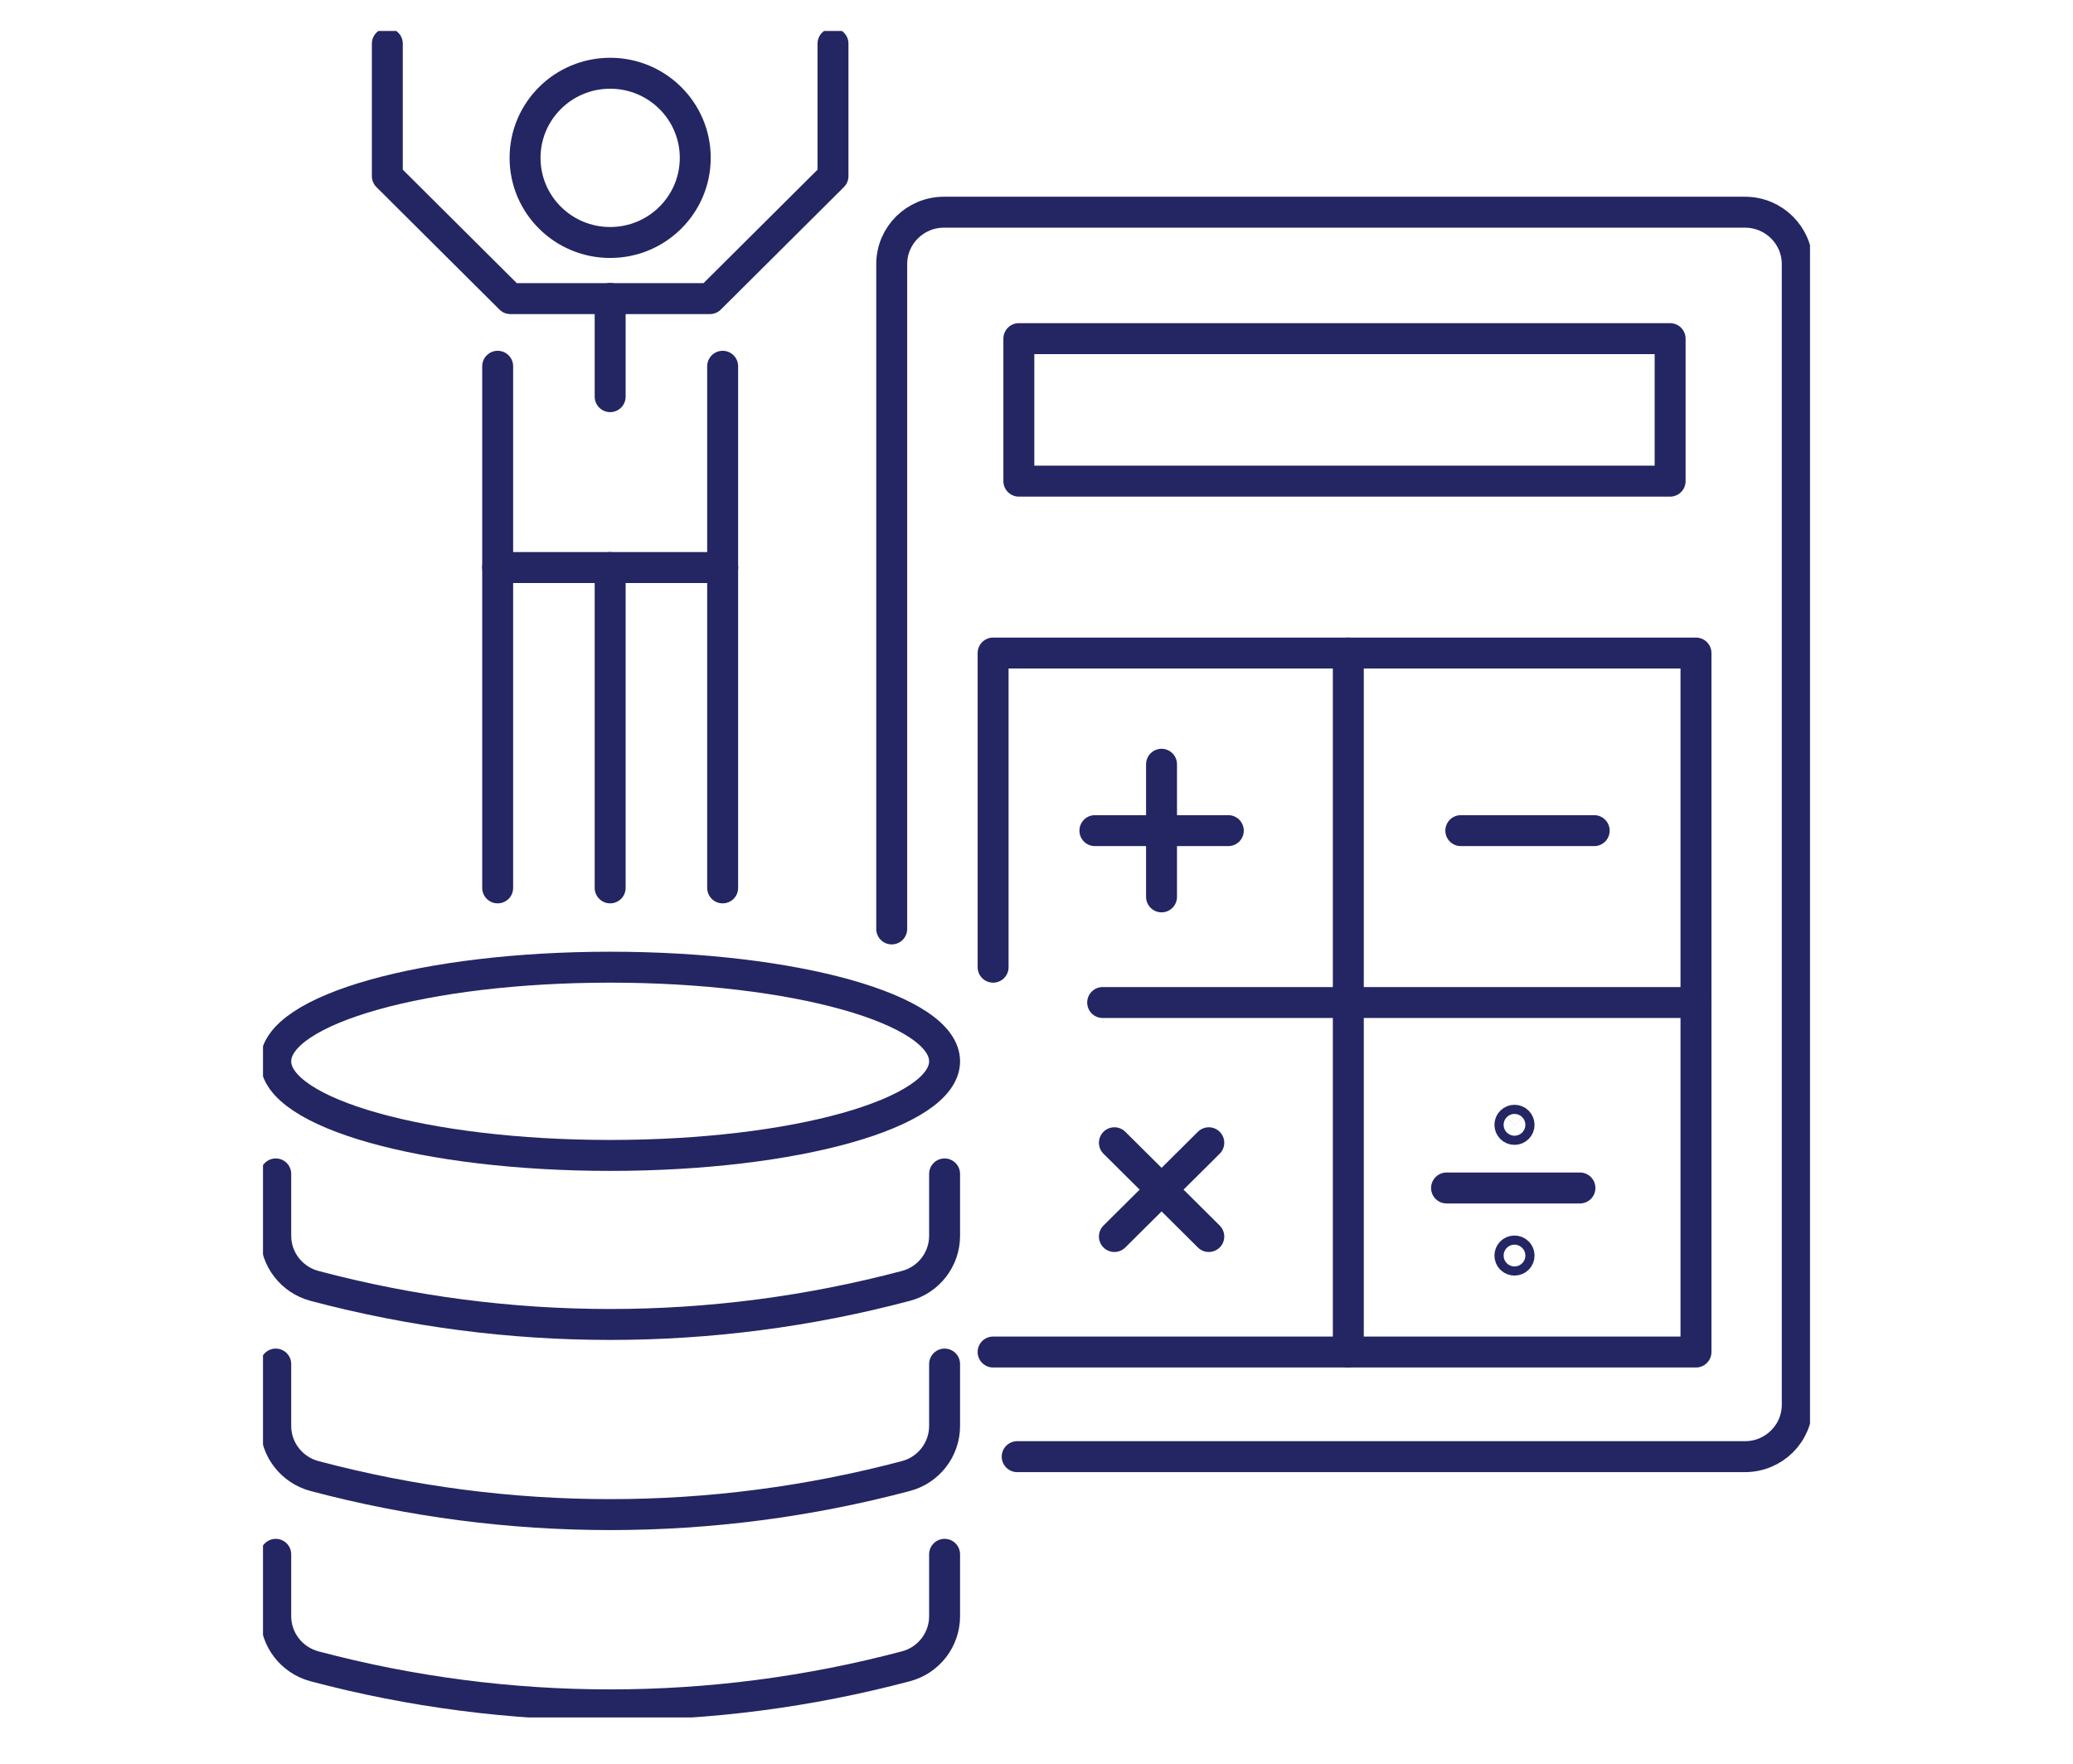
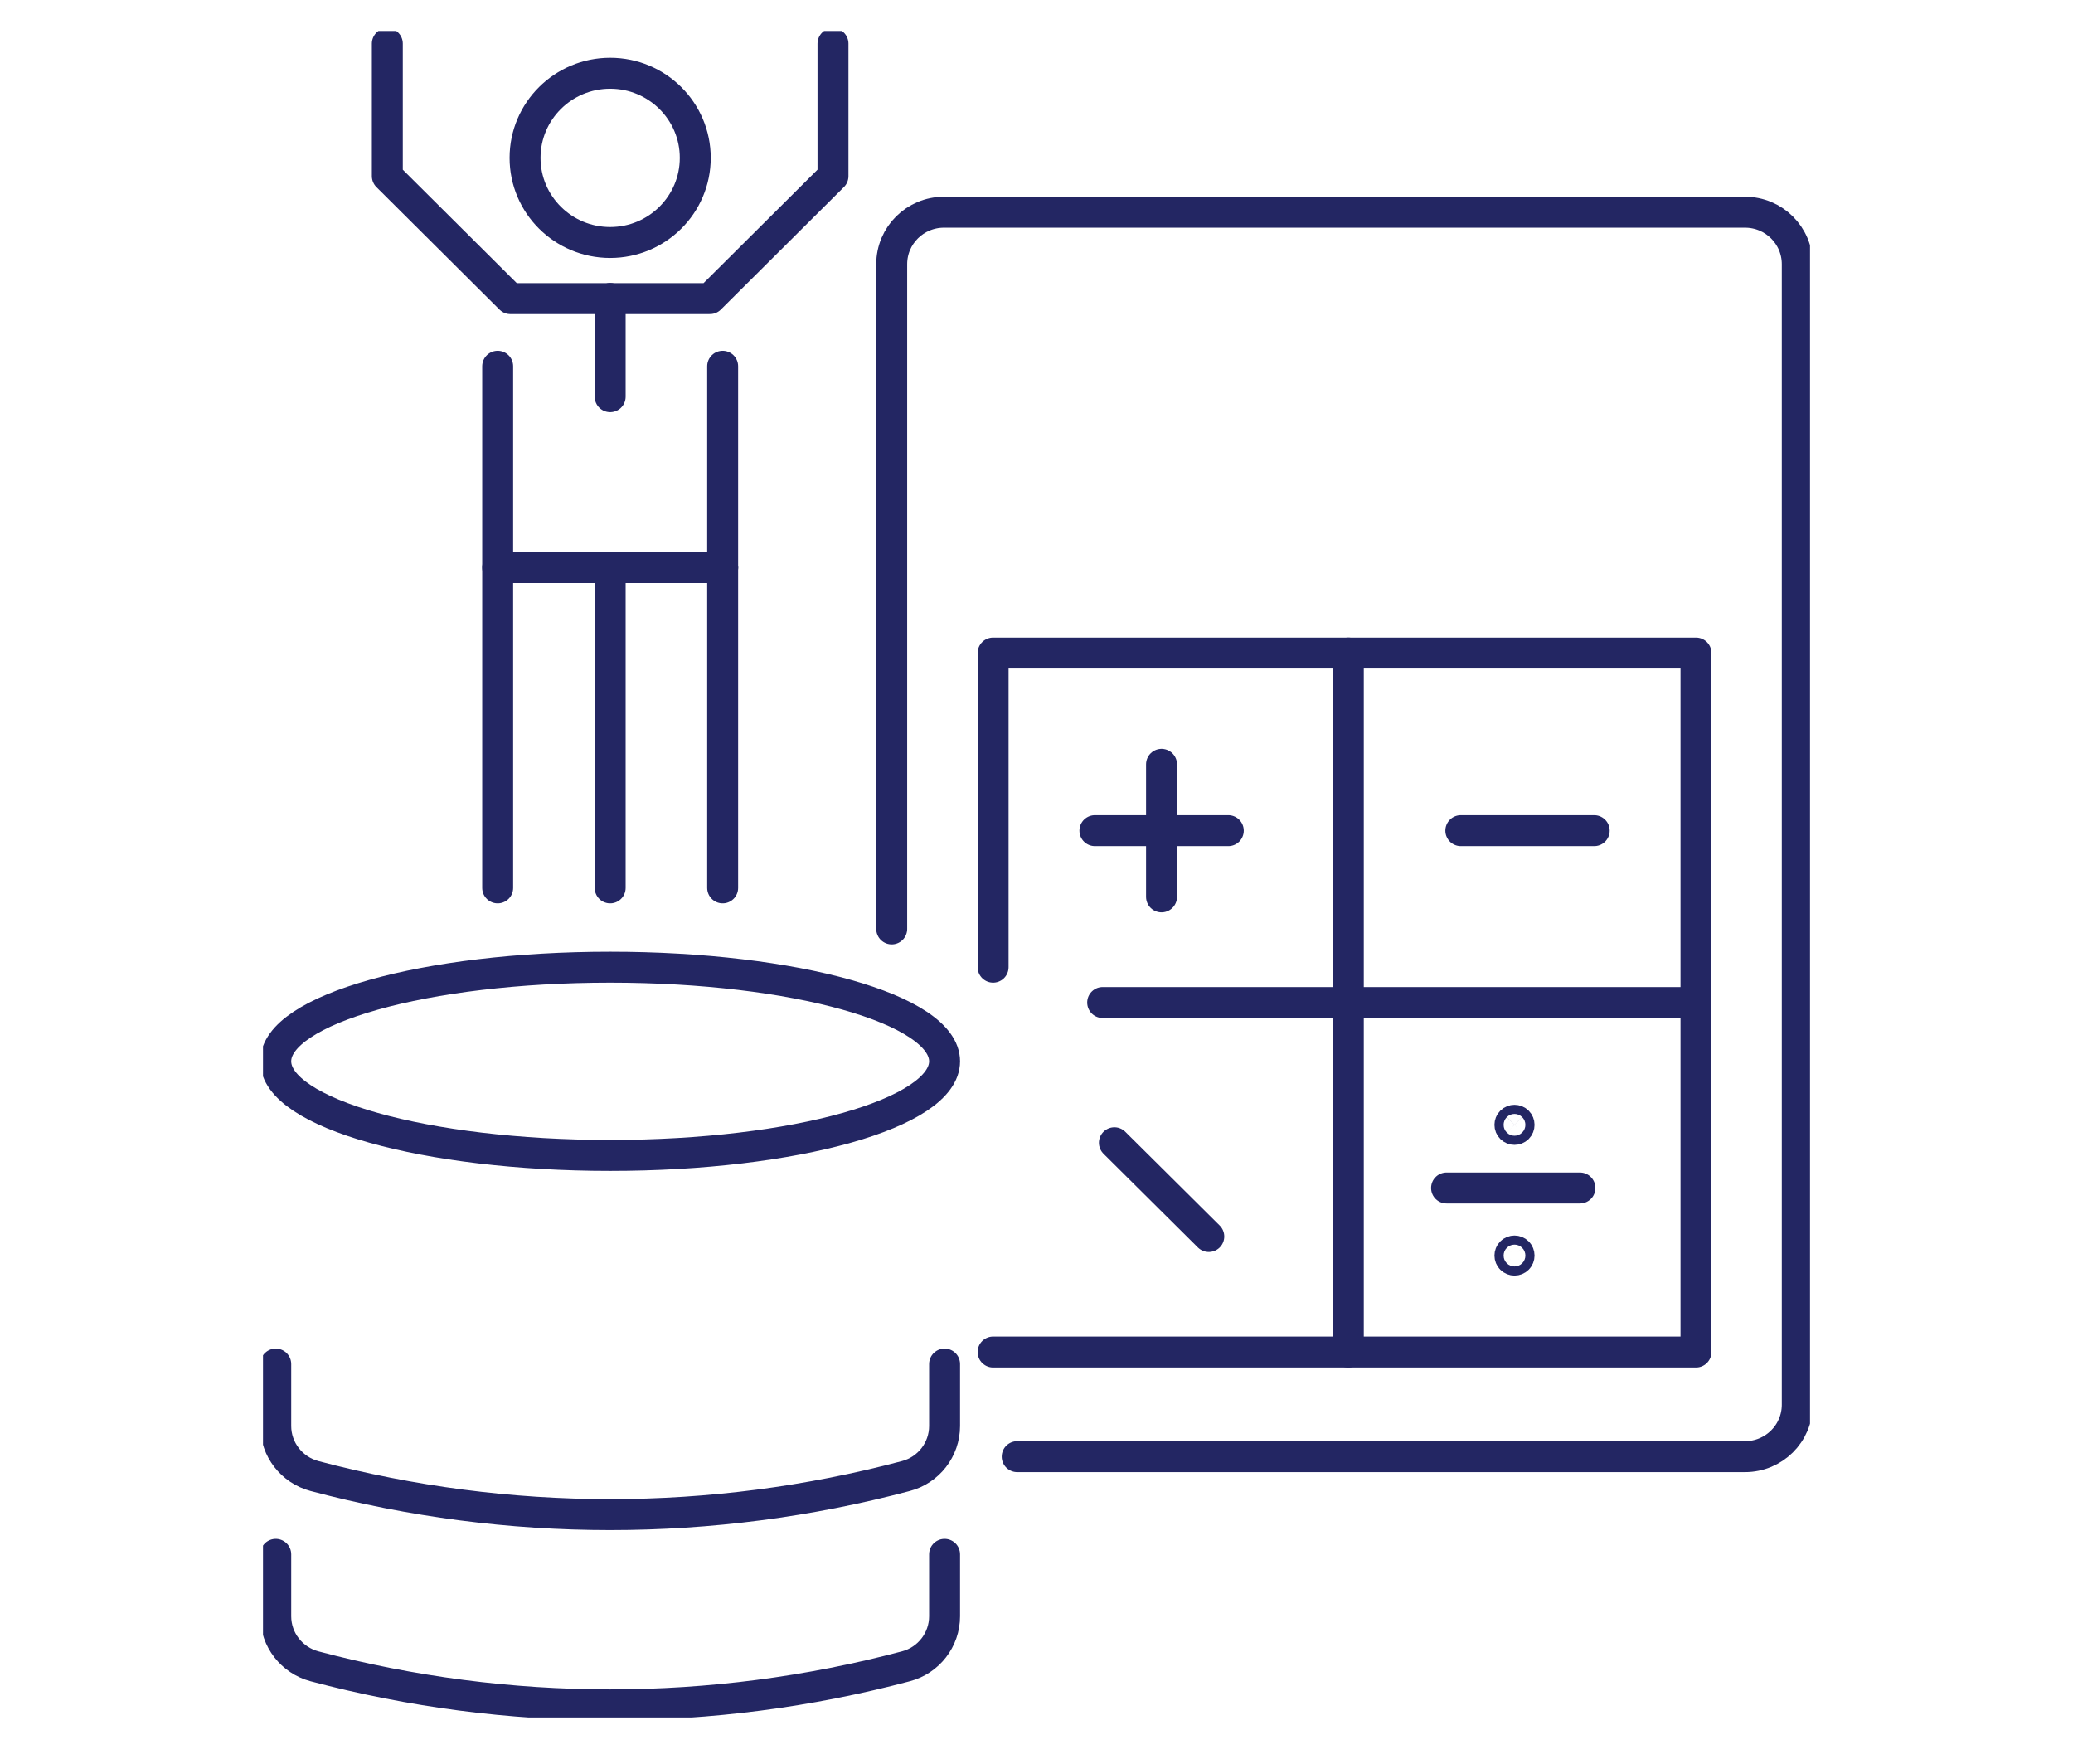
<svg xmlns="http://www.w3.org/2000/svg" width="134" height="114" viewBox="0 0 134 114" fill="none">
  <g clip-path="url(#clip0_497_4825)">
    <path d="M61.059 100.455V104.459C61.059 105.973 60.03 107.308 58.556 107.693C46.03 111.016 32.845 111.016 20.328 107.693C18.854 107.3 17.824 105.973 17.824 104.459V100.455" stroke="#232663" stroke-width="2" stroke-linecap="round" stroke-linejoin="round" />
    <path d="M61.059 88.159V92.162C61.059 93.677 60.03 95.011 58.556 95.396C46.03 98.72 32.845 98.72 20.328 95.396C18.854 95.003 17.824 93.677 17.824 92.162V88.159" stroke="#232663" stroke-width="2" stroke-linecap="round" stroke-linejoin="round" />
-     <path d="M61.059 75.87V79.874C61.059 81.388 60.03 82.722 58.556 83.107C46.03 86.431 32.845 86.431 20.328 83.107C18.854 82.714 17.824 81.388 17.824 79.874V75.87" stroke="#232663" stroke-width="2" stroke-linecap="round" stroke-linejoin="round" />
    <path d="M39.442 74.675C51.381 74.675 61.059 71.952 61.059 68.592C61.059 65.233 51.381 62.509 39.442 62.509C27.503 62.509 17.824 65.233 17.824 68.592C17.824 71.952 27.503 74.675 39.442 74.675Z" stroke="#232663" stroke-width="2" stroke-linecap="round" stroke-linejoin="round" />
    <path d="M65.752 94.143H112.8C114.661 94.143 116.176 92.645 116.176 90.787V17.072C116.176 15.222 114.669 13.715 112.8 13.715H61.017C59.156 13.715 57.641 15.213 57.641 17.072V60.037" stroke="#232663" stroke-width="2" stroke-linecap="round" stroke-linejoin="round" />
-     <path d="M107.958 21.886H65.859V31.096H107.958V21.886Z" stroke="#232663" stroke-width="2" stroke-linecap="round" stroke-linejoin="round" />
    <path d="M64.195 62.509V42.206H109.629V87.381H66.444H64.195" stroke="#232663" stroke-width="2" stroke-linecap="round" stroke-linejoin="round" />
    <path d="M94.428 53.684H103.05" stroke="#232663" stroke-width="2" stroke-linecap="round" stroke-linejoin="round" />
    <path d="M70.775 53.684H79.398" stroke="#232663" stroke-width="2" stroke-linecap="round" stroke-linejoin="round" />
    <path d="M75.082 49.394V57.965" stroke="#232663" stroke-width="2" stroke-linecap="round" stroke-linejoin="round" />
    <path d="M72.035 73.856L78.137 79.915" stroke="#232663" stroke-width="2" stroke-linecap="round" stroke-linejoin="round" />
-     <path d="M78.137 73.856L72.035 79.915" stroke="#232663" stroke-width="2" stroke-linecap="round" stroke-linejoin="round" />
    <path d="M93.506 76.779H102.128" stroke="#232663" stroke-width="2" stroke-linecap="round" stroke-linejoin="round" />
    <path d="M98.108 72.907C97.993 73.021 97.803 73.021 97.688 72.907C97.573 72.792 97.573 72.604 97.688 72.489C97.803 72.374 97.993 72.374 98.108 72.489C98.223 72.604 98.223 72.792 98.108 72.907Z" stroke="#232663" stroke-width="2" stroke-linecap="round" stroke-linejoin="round" />
    <path d="M98.108 81.355C97.993 81.47 97.803 81.47 97.688 81.355C97.573 81.241 97.573 81.052 97.688 80.938C97.803 80.823 97.993 80.823 98.108 80.938C98.223 81.052 98.223 81.241 98.108 81.355Z" stroke="#232663" stroke-width="2" stroke-linecap="round" stroke-linejoin="round" />
    <path d="M71.277 64.793H109.629" stroke="#232663" stroke-width="2" stroke-linecap="round" stroke-linejoin="round" />
    <path d="M87.156 42.206V87.381" stroke="#232663" stroke-width="2" stroke-linecap="round" stroke-linejoin="round" />
    <path d="M32.17 23.671V57.384" stroke="#232663" stroke-width="2" stroke-linecap="round" stroke-linejoin="round" />
    <path d="M39.441 57.384V36.68" stroke="#232663" stroke-width="2" stroke-linecap="round" stroke-linejoin="round" />
    <path d="M46.713 36.68V57.384" stroke="#232663" stroke-width="2" stroke-linecap="round" stroke-linejoin="round" />
    <path d="M46.713 23.671V36.68" stroke="#232663" stroke-width="2" stroke-linecap="round" stroke-linejoin="round" />
    <path d="M44.942 10.203C44.942 13.224 42.479 15.672 39.441 15.672C36.402 15.672 33.94 13.224 33.94 10.203C33.94 7.182 36.402 4.734 39.441 4.734C42.479 4.734 44.942 7.182 44.942 10.203Z" stroke="#232663" stroke-width="2" stroke-linecap="round" stroke-linejoin="round" />
    <path d="M32.17 36.68H46.713" stroke="#232663" stroke-width="2" stroke-linecap="round" stroke-linejoin="round" />
    <path d="M39.441 19.299V25.636" stroke="#232663" stroke-width="2" stroke-linecap="round" stroke-linejoin="round" />
    <path d="M39.441 19.299H45.89L53.845 11.382V2.819" stroke="#232663" stroke-width="2" stroke-linecap="round" stroke-linejoin="round" />
    <path d="M39.441 19.299H32.992L25.037 11.382V2.819" stroke="#232663" stroke-width="2" stroke-linecap="round" stroke-linejoin="round" />
  </g>
  <defs>
    <clipPath id="clip0_497_4825">
      <rect width="100" height="109" fill="white" transform="translate(17 2)" />
    </clipPath>
  </defs>
</svg>